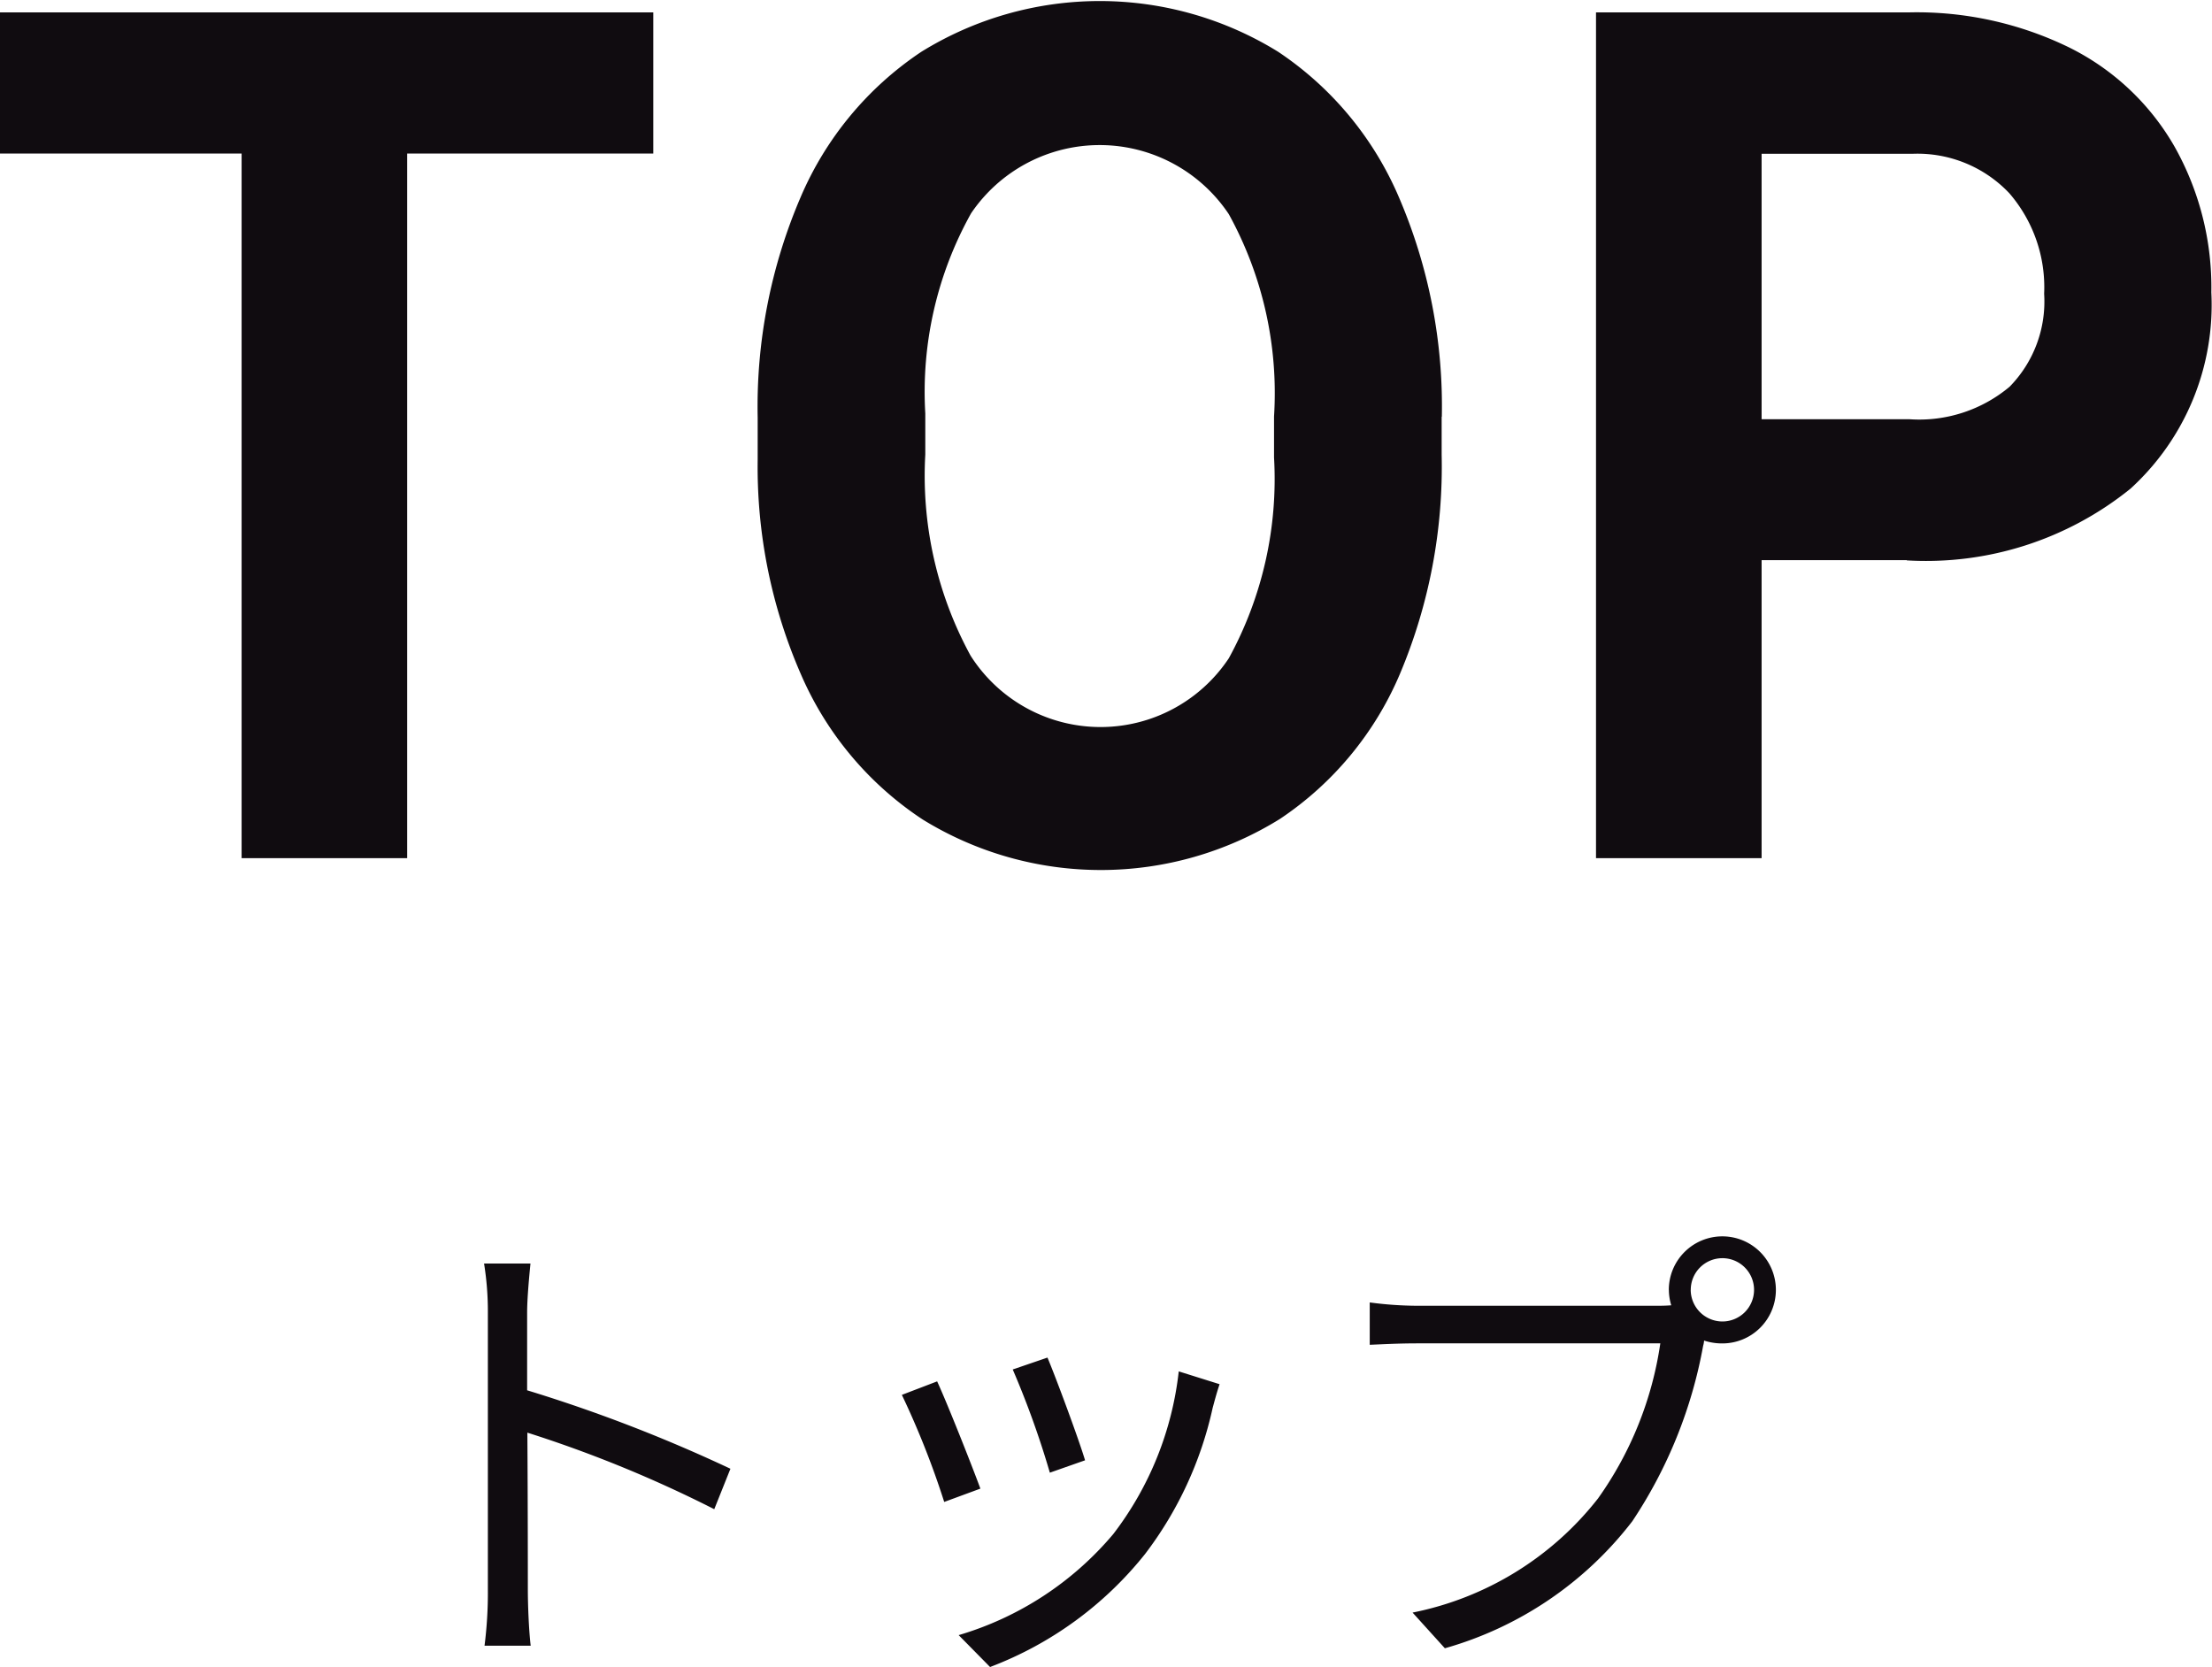
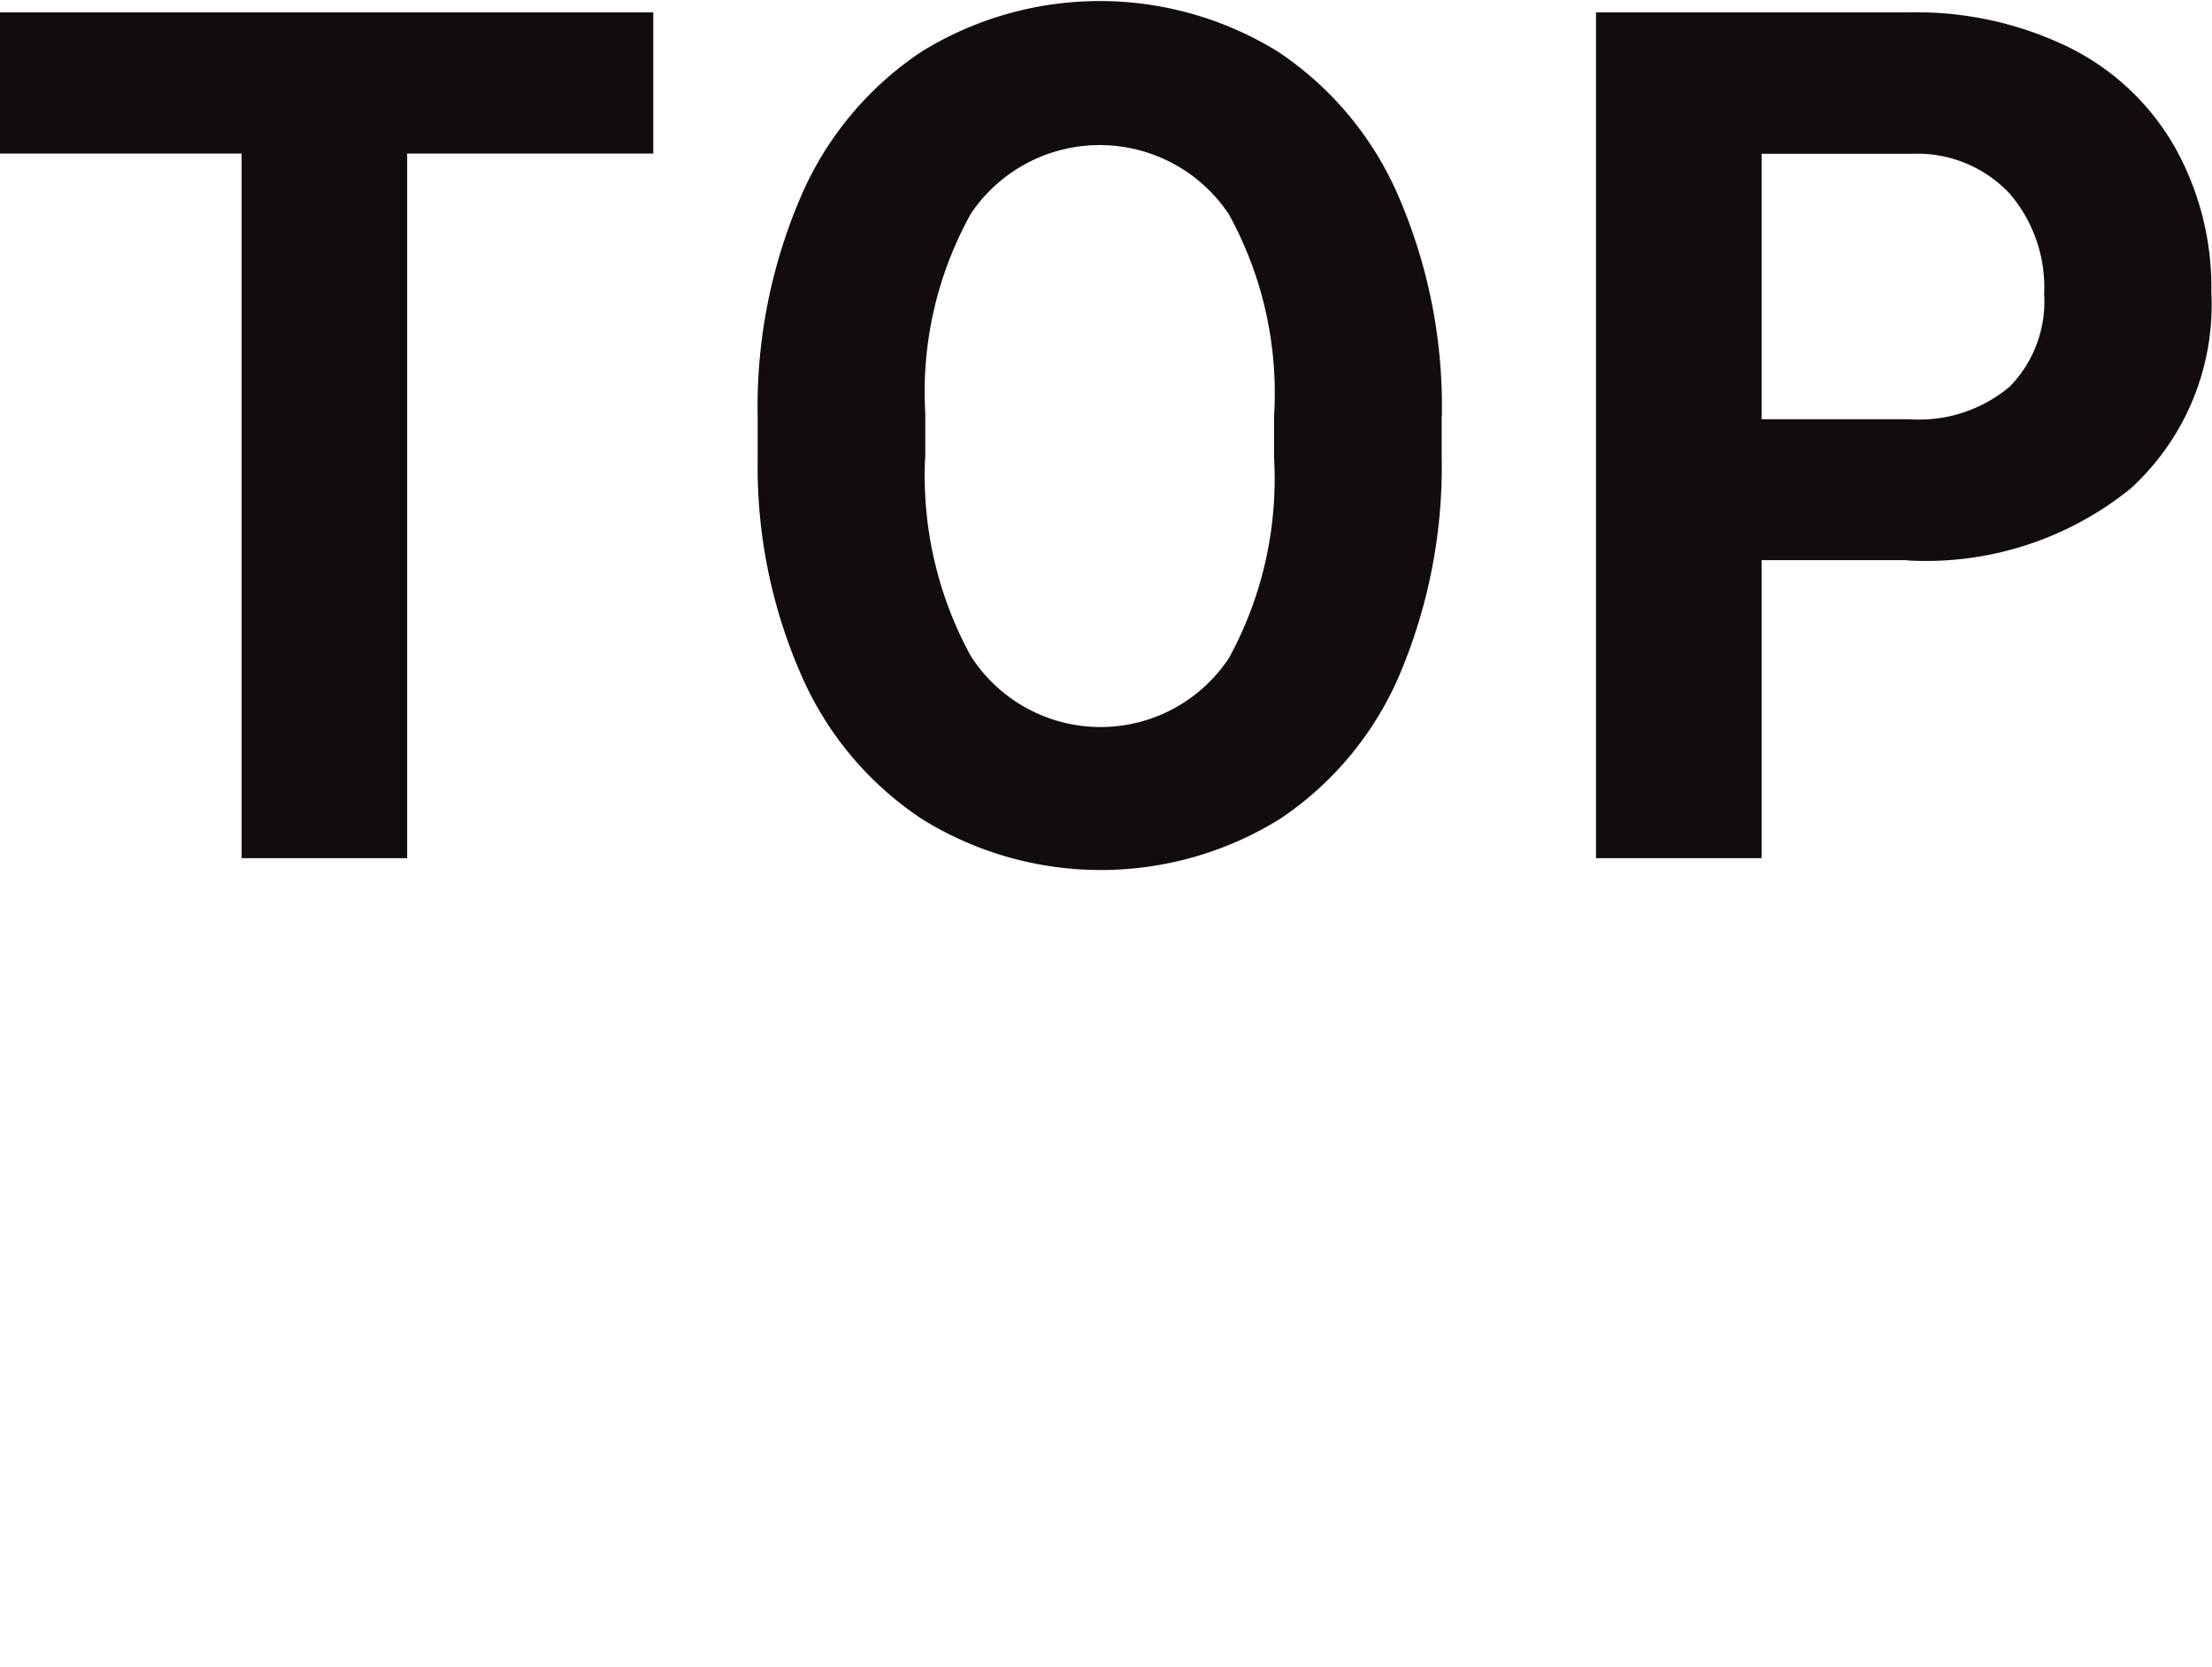
<svg xmlns="http://www.w3.org/2000/svg" id="TOP" width="37.188" height="28.031" viewBox="0 0 37.188 28.031">
  <defs>
    <style>
      .cls-1 {
        fill: #100c10;
        fill-rule: evenodd;
      }
    </style>
  </defs>
-   <path id="トップ" class="cls-1" d="M89.64,39.973a7.059,7.059,0,0,1-.056.944h0.776c-0.032-.264-0.048-0.7-0.048-0.944,0-.232,0-1.439-0.008-2.638a20.96,20.96,0,0,1,3.142,1.287l0.272-.68A25.56,25.56,0,0,0,90.3,36.623v-1.3c0-.24.032-0.584,0.056-0.831H89.576a5.055,5.055,0,0,1,.064.831v4.653Zm9.408-3.9-0.584.2a15.082,15.082,0,0,1,.624,1.735l0.592-.208C99.575,37.447,99.183,36.391,99.047,36.071Zm2.895,0.448-0.688-.216a5.489,5.489,0,0,1-1.1,2.734,5.387,5.387,0,0,1-2.6,1.7l0.528,0.536a6.09,6.09,0,0,0,2.606-1.9,6.265,6.265,0,0,0,1.136-2.455C101.854,36.815,101.886,36.687,101.942,36.519Zm-4.75-.048L96.6,36.7a14.3,14.3,0,0,1,.712,1.8l0.608-.224C97.768,37.862,97.352,36.815,97.192,36.471Zm12.67-1.535a0.532,0.532,0,1,1,.528.528A0.534,0.534,0,0,1,109.862,34.936Zm-0.368,0a0.9,0.9,0,0,0,.04.256c-0.1.008-.184,0.008-0.256,0.008h-4.013a6.193,6.193,0,0,1-.8-0.056v0.712c0.208-.008.48-0.024,0.8-0.024h4.085a5.979,5.979,0,0,1-1.047,2.607,5.266,5.266,0,0,1-3.118,1.919l0.543,0.6a6.055,6.055,0,0,0,3.151-2.135,7.822,7.822,0,0,0,1.191-2.95,0.412,0.412,0,0,0,.016-0.088,0.967,0.967,0,0,0,.3.048A0.9,0.9,0,1,0,109.494,34.936Z" transform="translate(-81.438 -13.25)" />
  <path id="TOP-2" data-name="TOP" class="cls-1" d="M92.425,13.458h-11v2.373H85.5V27.677h2.783V15.831h4.138V13.458Zm13.253,6.8a8.9,8.9,0,0,0-.719-3.686,5.563,5.563,0,0,0-2.032-2.451,5.7,5.7,0,0,0-6,0,5.557,5.557,0,0,0-2.032,2.451,8.922,8.922,0,0,0-.719,3.7v0.7a8.707,8.707,0,0,0,.733,3.628,5.56,5.56,0,0,0,2.041,2.427,5.707,5.707,0,0,0,6.007-.01,5.515,5.515,0,0,0,2.018-2.441,8.973,8.973,0,0,0,.7-3.682V20.255Zm-2.821.684a6.273,6.273,0,0,1-.76,3.374,2.589,2.589,0,0,1-4.342-.044,6.311,6.311,0,0,1-.761-3.379V20.2a6.158,6.158,0,0,1,.77-3.364,2.61,2.61,0,0,1,4.333.015,6.236,6.236,0,0,1,.76,3.4v0.693Zm10.637,1.729a5.471,5.471,0,0,0,3.762-1.206,4.181,4.181,0,0,0,1.359-3.3,4.825,4.825,0,0,0-.622-2.456,4.178,4.178,0,0,0-1.776-1.665,5.843,5.843,0,0,0-2.677-.586h-5.27V27.677h2.784v-5.01h2.44Zm-2.44-6.836h2.551a2.125,2.125,0,0,1,1.614.664,2.417,2.417,0,0,1,.585,1.689,2.046,2.046,0,0,1-.58,1.563,2.365,2.365,0,0,1-1.684.547h-2.486V15.831Z" transform="translate(-81.438 -13.25)" />
</svg>